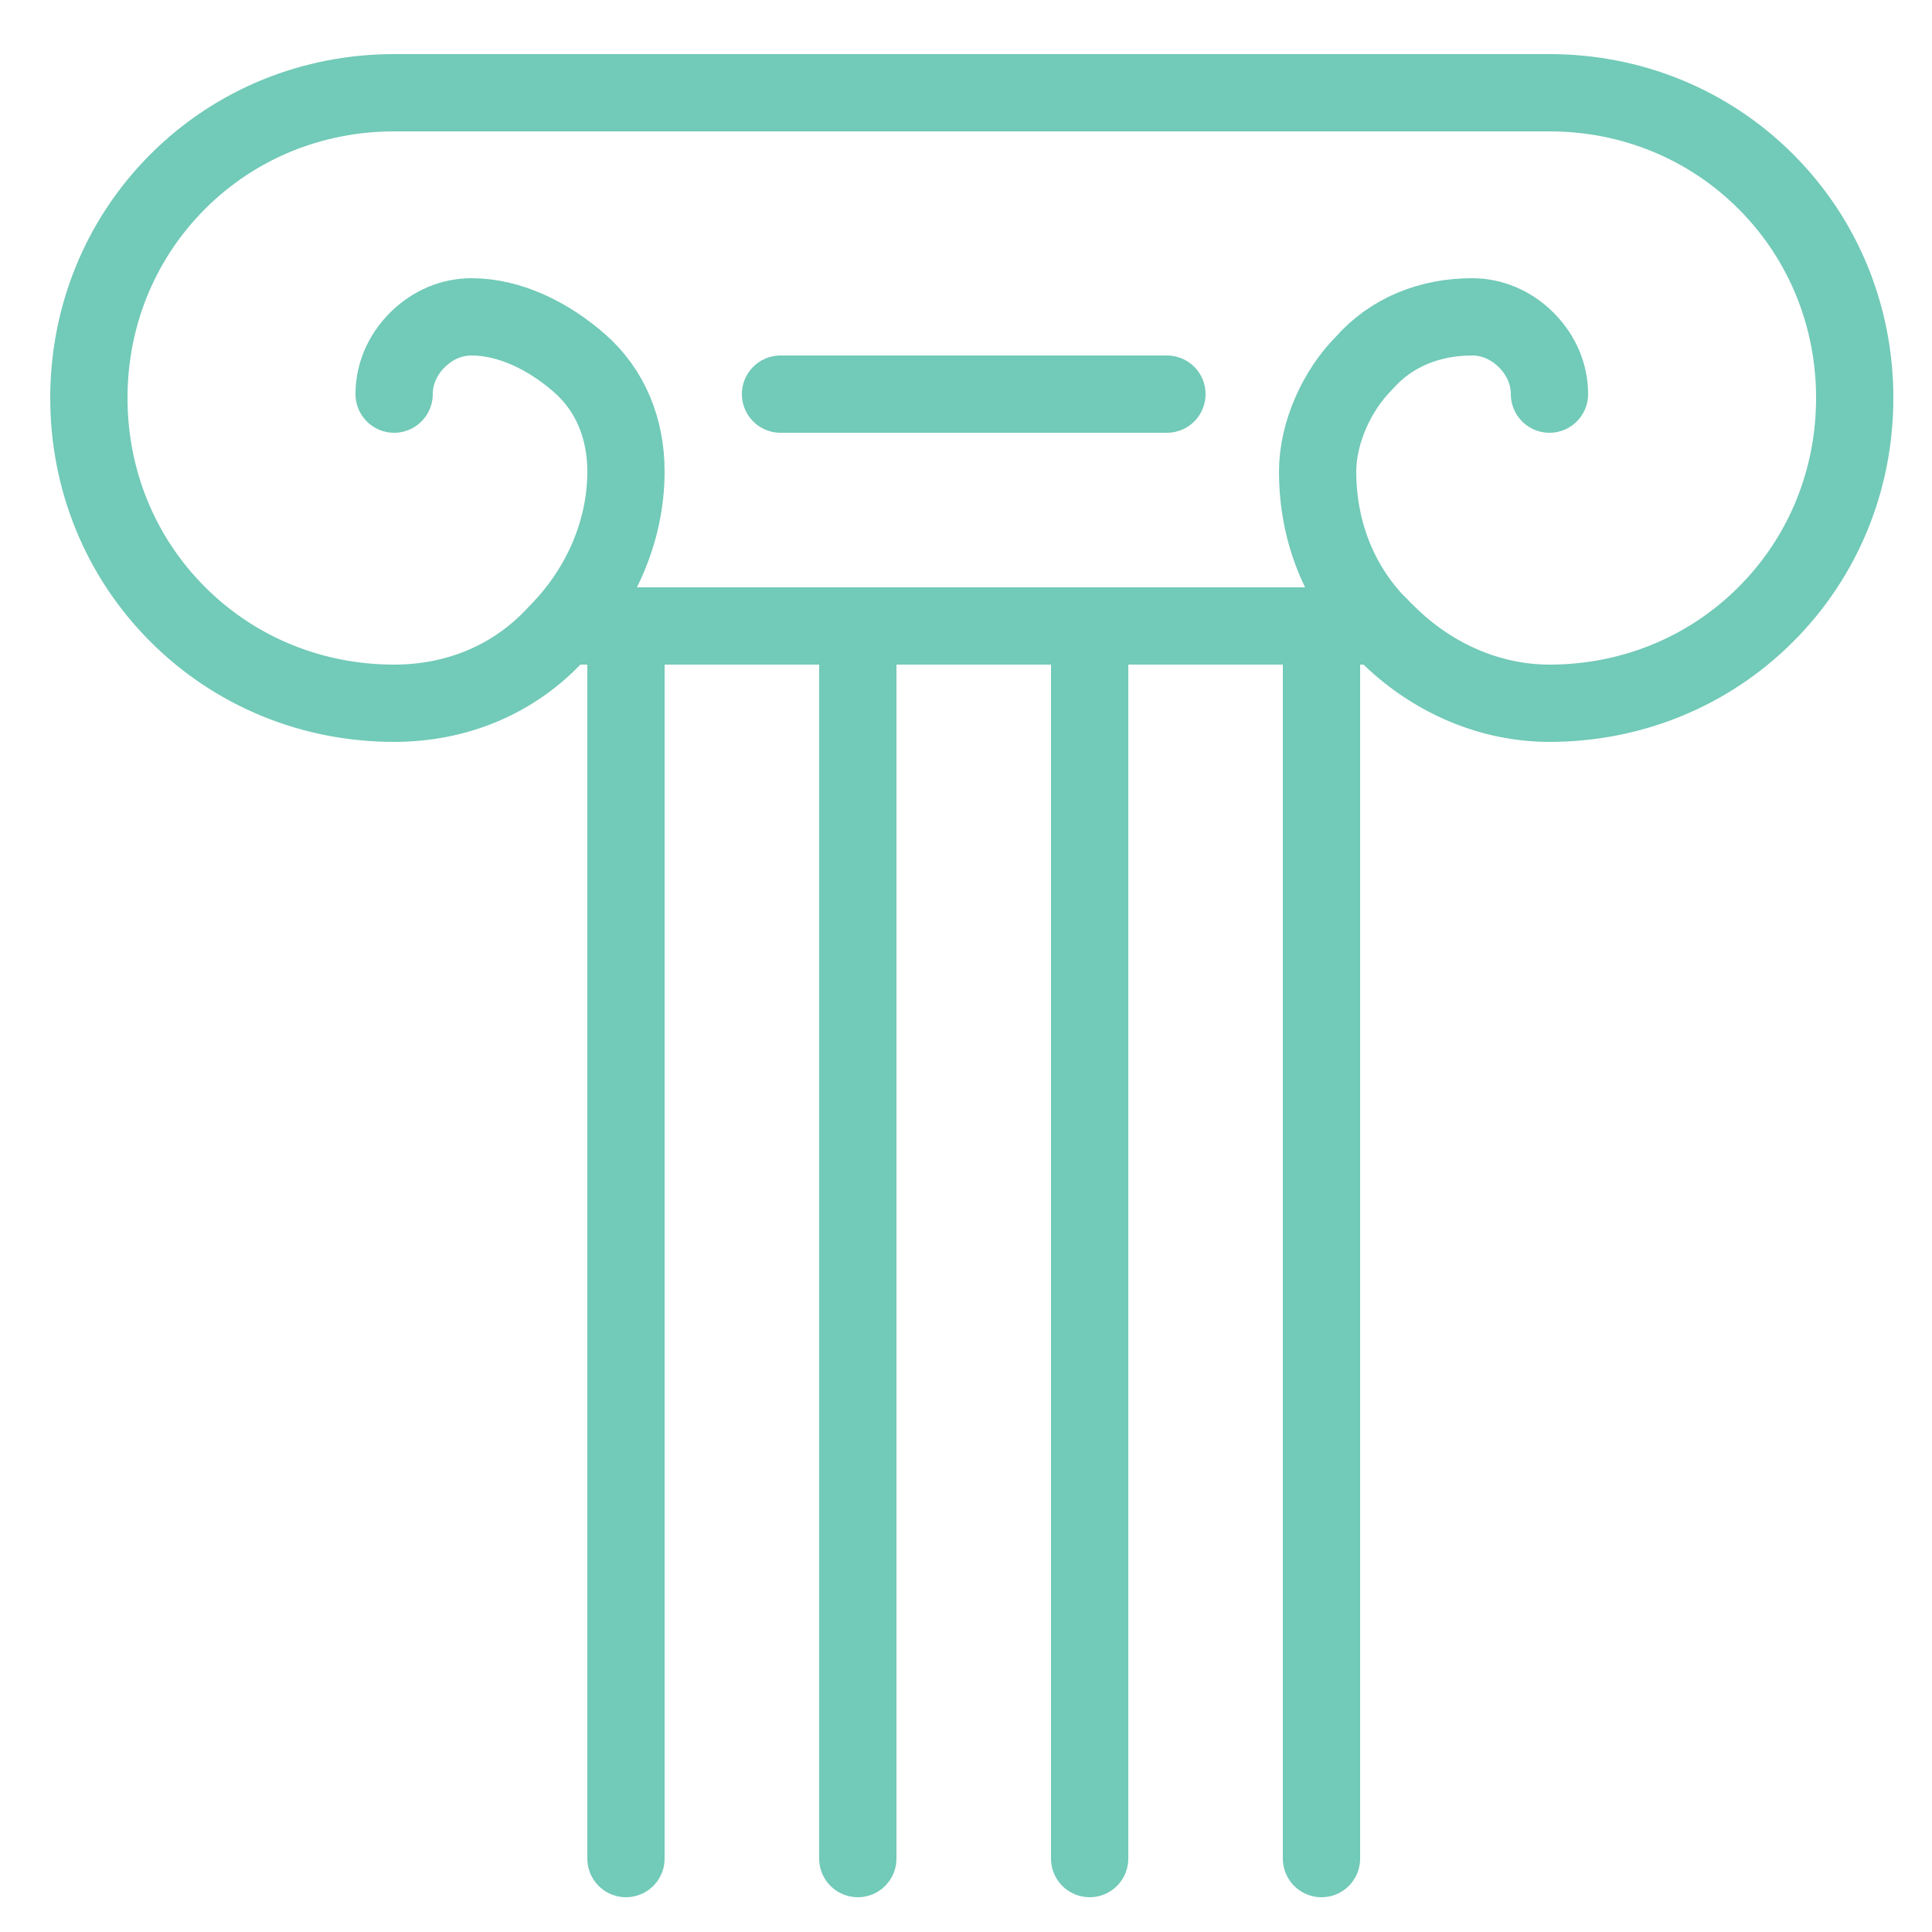
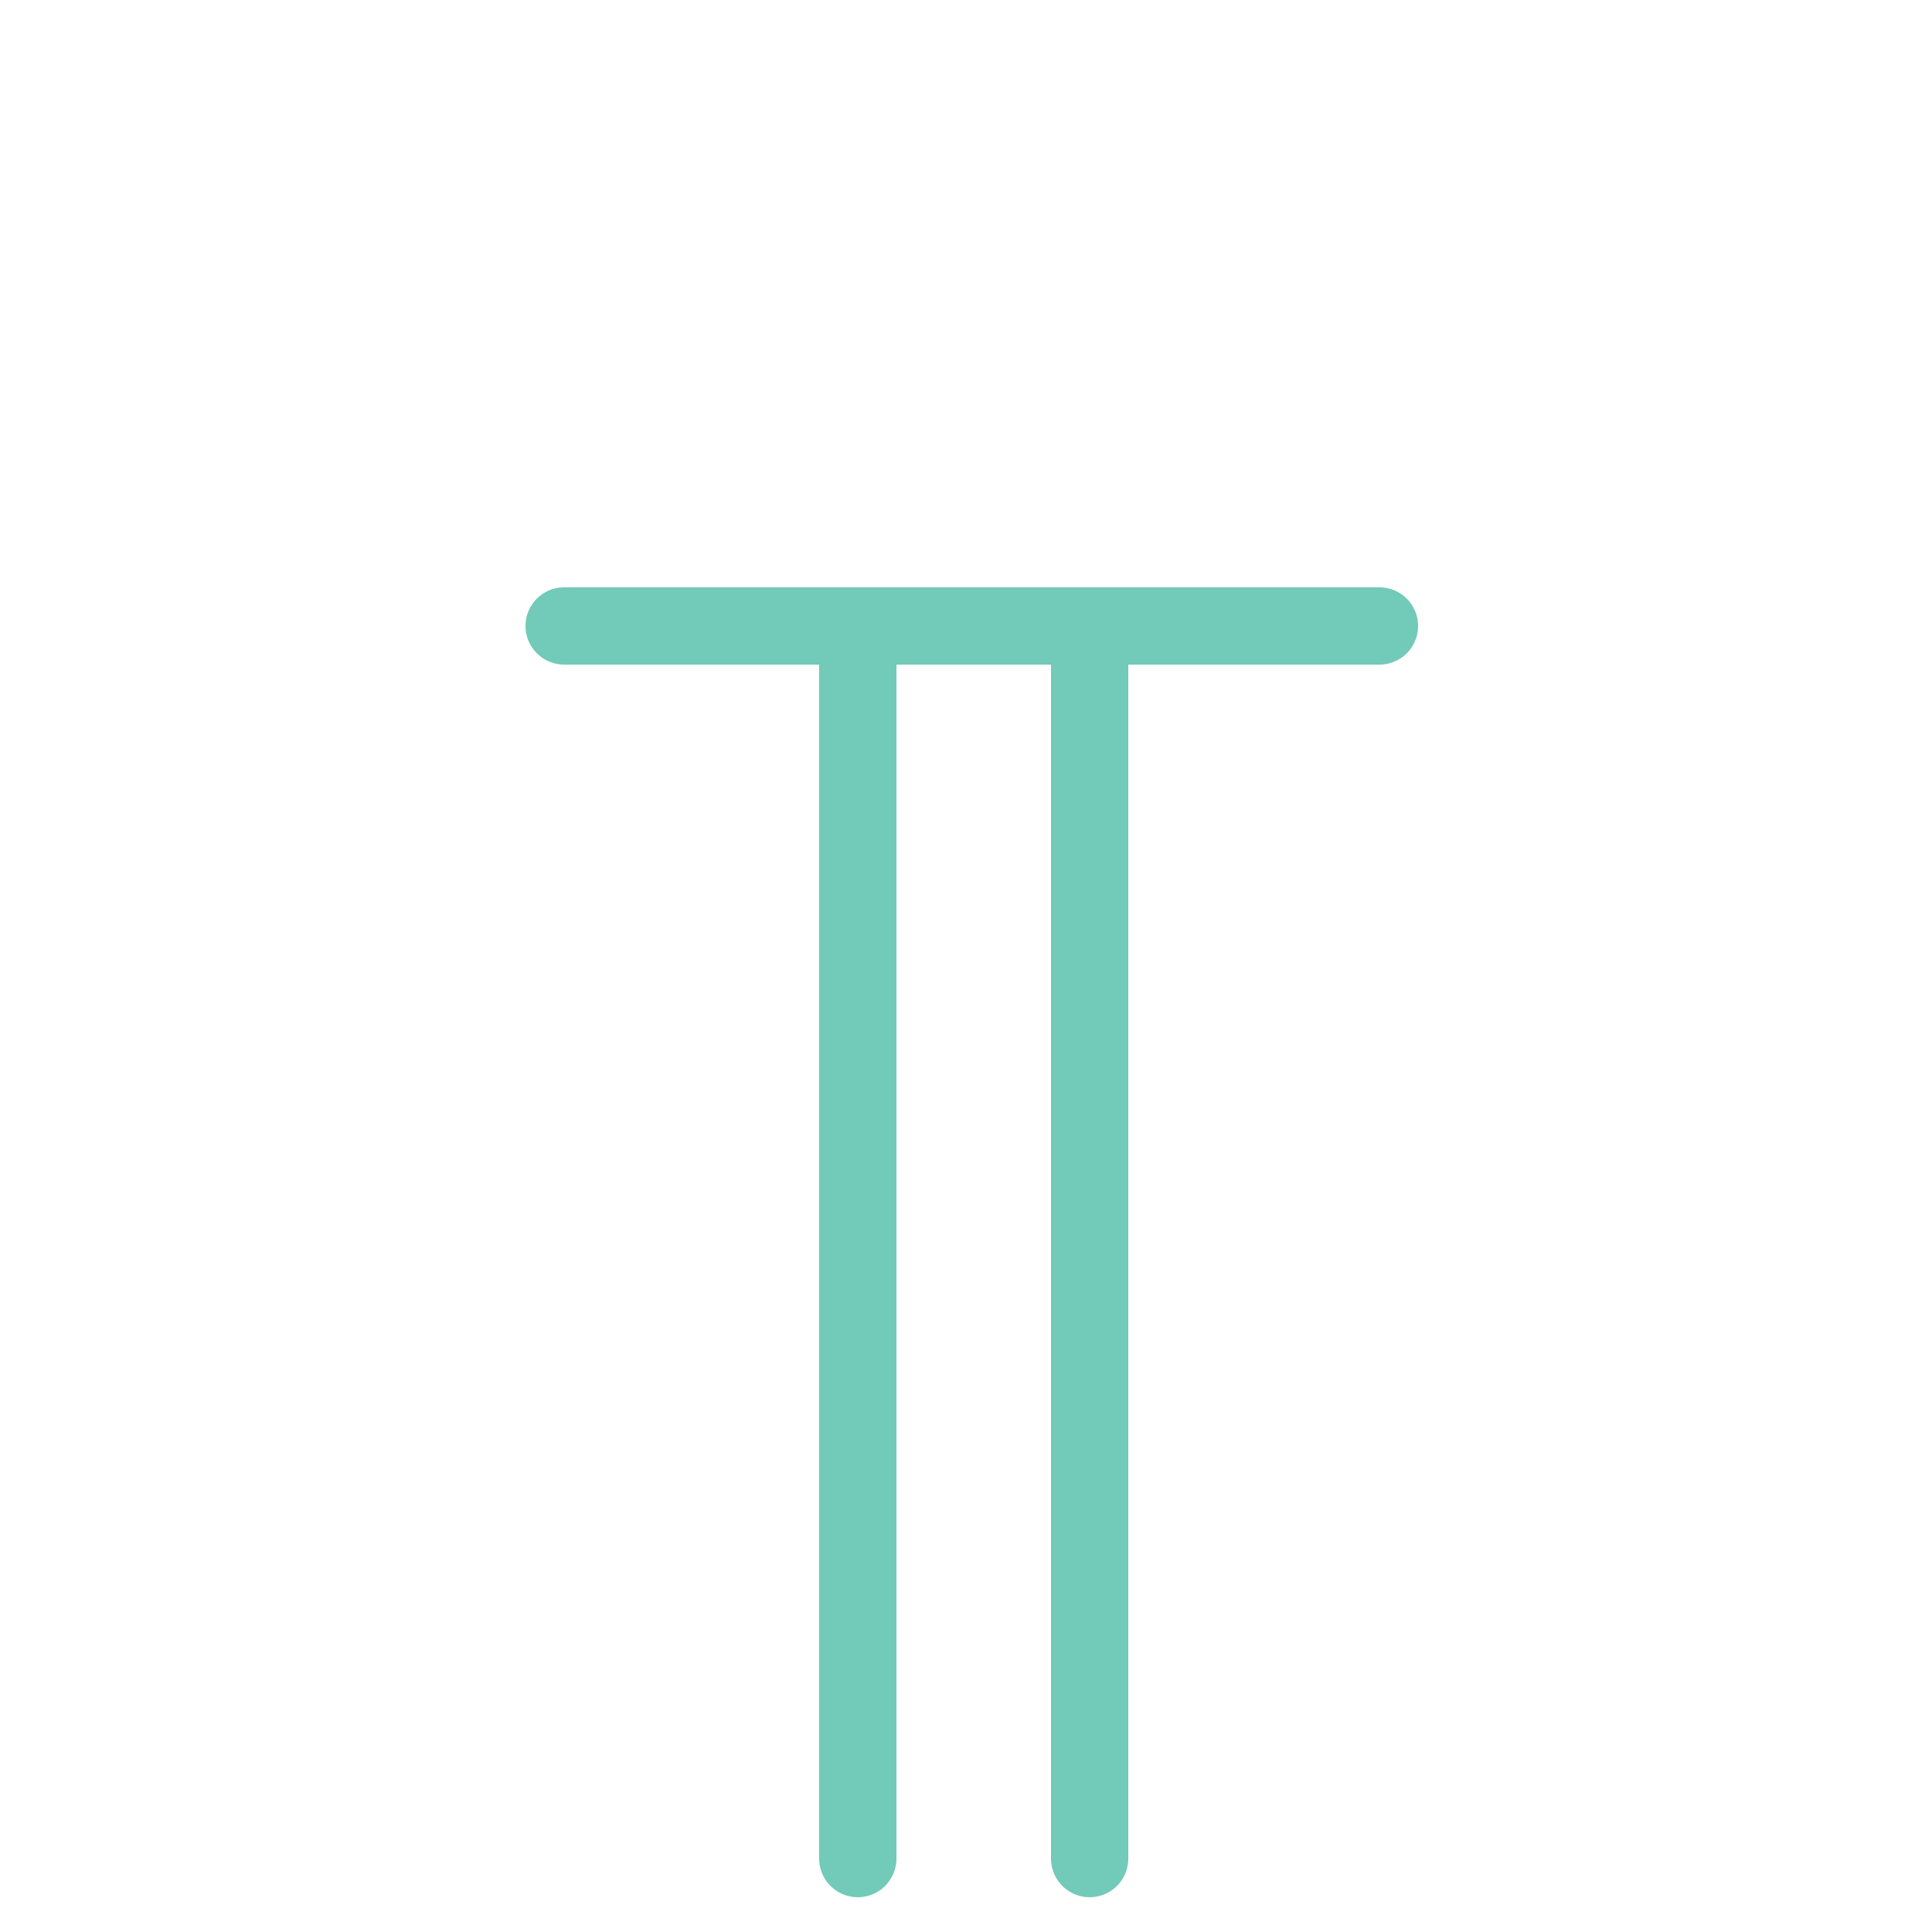
<svg xmlns="http://www.w3.org/2000/svg" version="1.1" id="Layer_1" x="0px" y="0px" viewBox="0 0 50 50" style="enable-background:new 0 0 50 50;" xml:space="preserve">
  <style type="text/css">
	.st0{fill:none;stroke:#72CAB8;stroke-width:2;stroke-linecap:round;stroke-linejoin:round;}
</style>
-   <path class="st0" d="M40.1,10.2c0-0.5-0.2-1-0.6-1.4c-0.4-0.4-0.9-0.6-1.4-0.6c-1.1,0-2.1,0.4-2.8,1.2c-0.7,0.7-1.2,1.8-1.2,2.8  c0,1.6,0.6,3.1,1.8,4.2c1.1,1.1,2.6,1.8,4.2,1.8c2.1,0,4.1-0.8,5.6-2.3s2.3-3.5,2.3-5.6s-0.8-4.1-2.3-5.6s-3.5-2.3-5.6-2.3H10.2  c-2.1,0-4.1,0.8-5.6,2.3s-2.3,3.5-2.3,5.6s0.8,4.1,2.3,5.6s3.5,2.3,5.6,2.3c1.6,0,3.1-0.6,4.2-1.8c1.1-1.1,1.8-2.6,1.8-4.2  c0-1.1-0.4-2.1-1.2-2.8s-1.8-1.2-2.8-1.2c-0.5,0-1,0.2-1.4,0.6c-0.4,0.4-0.6,0.9-0.6,1.4" />
-   <path class="st0" d="M16.2,16.2v31.9" />
-   <path class="st0" d="M34.2,16.2v31.9" />
  <path class="st0" d="M22.2,16.2v31.9" />
  <path class="st0" d="M28.2,16.2v31.9" />
  <path class="st0" d="M14.6,16.2h21.1" />
-   <path class="st0" d="M20.2,10.2h10" />
</svg>